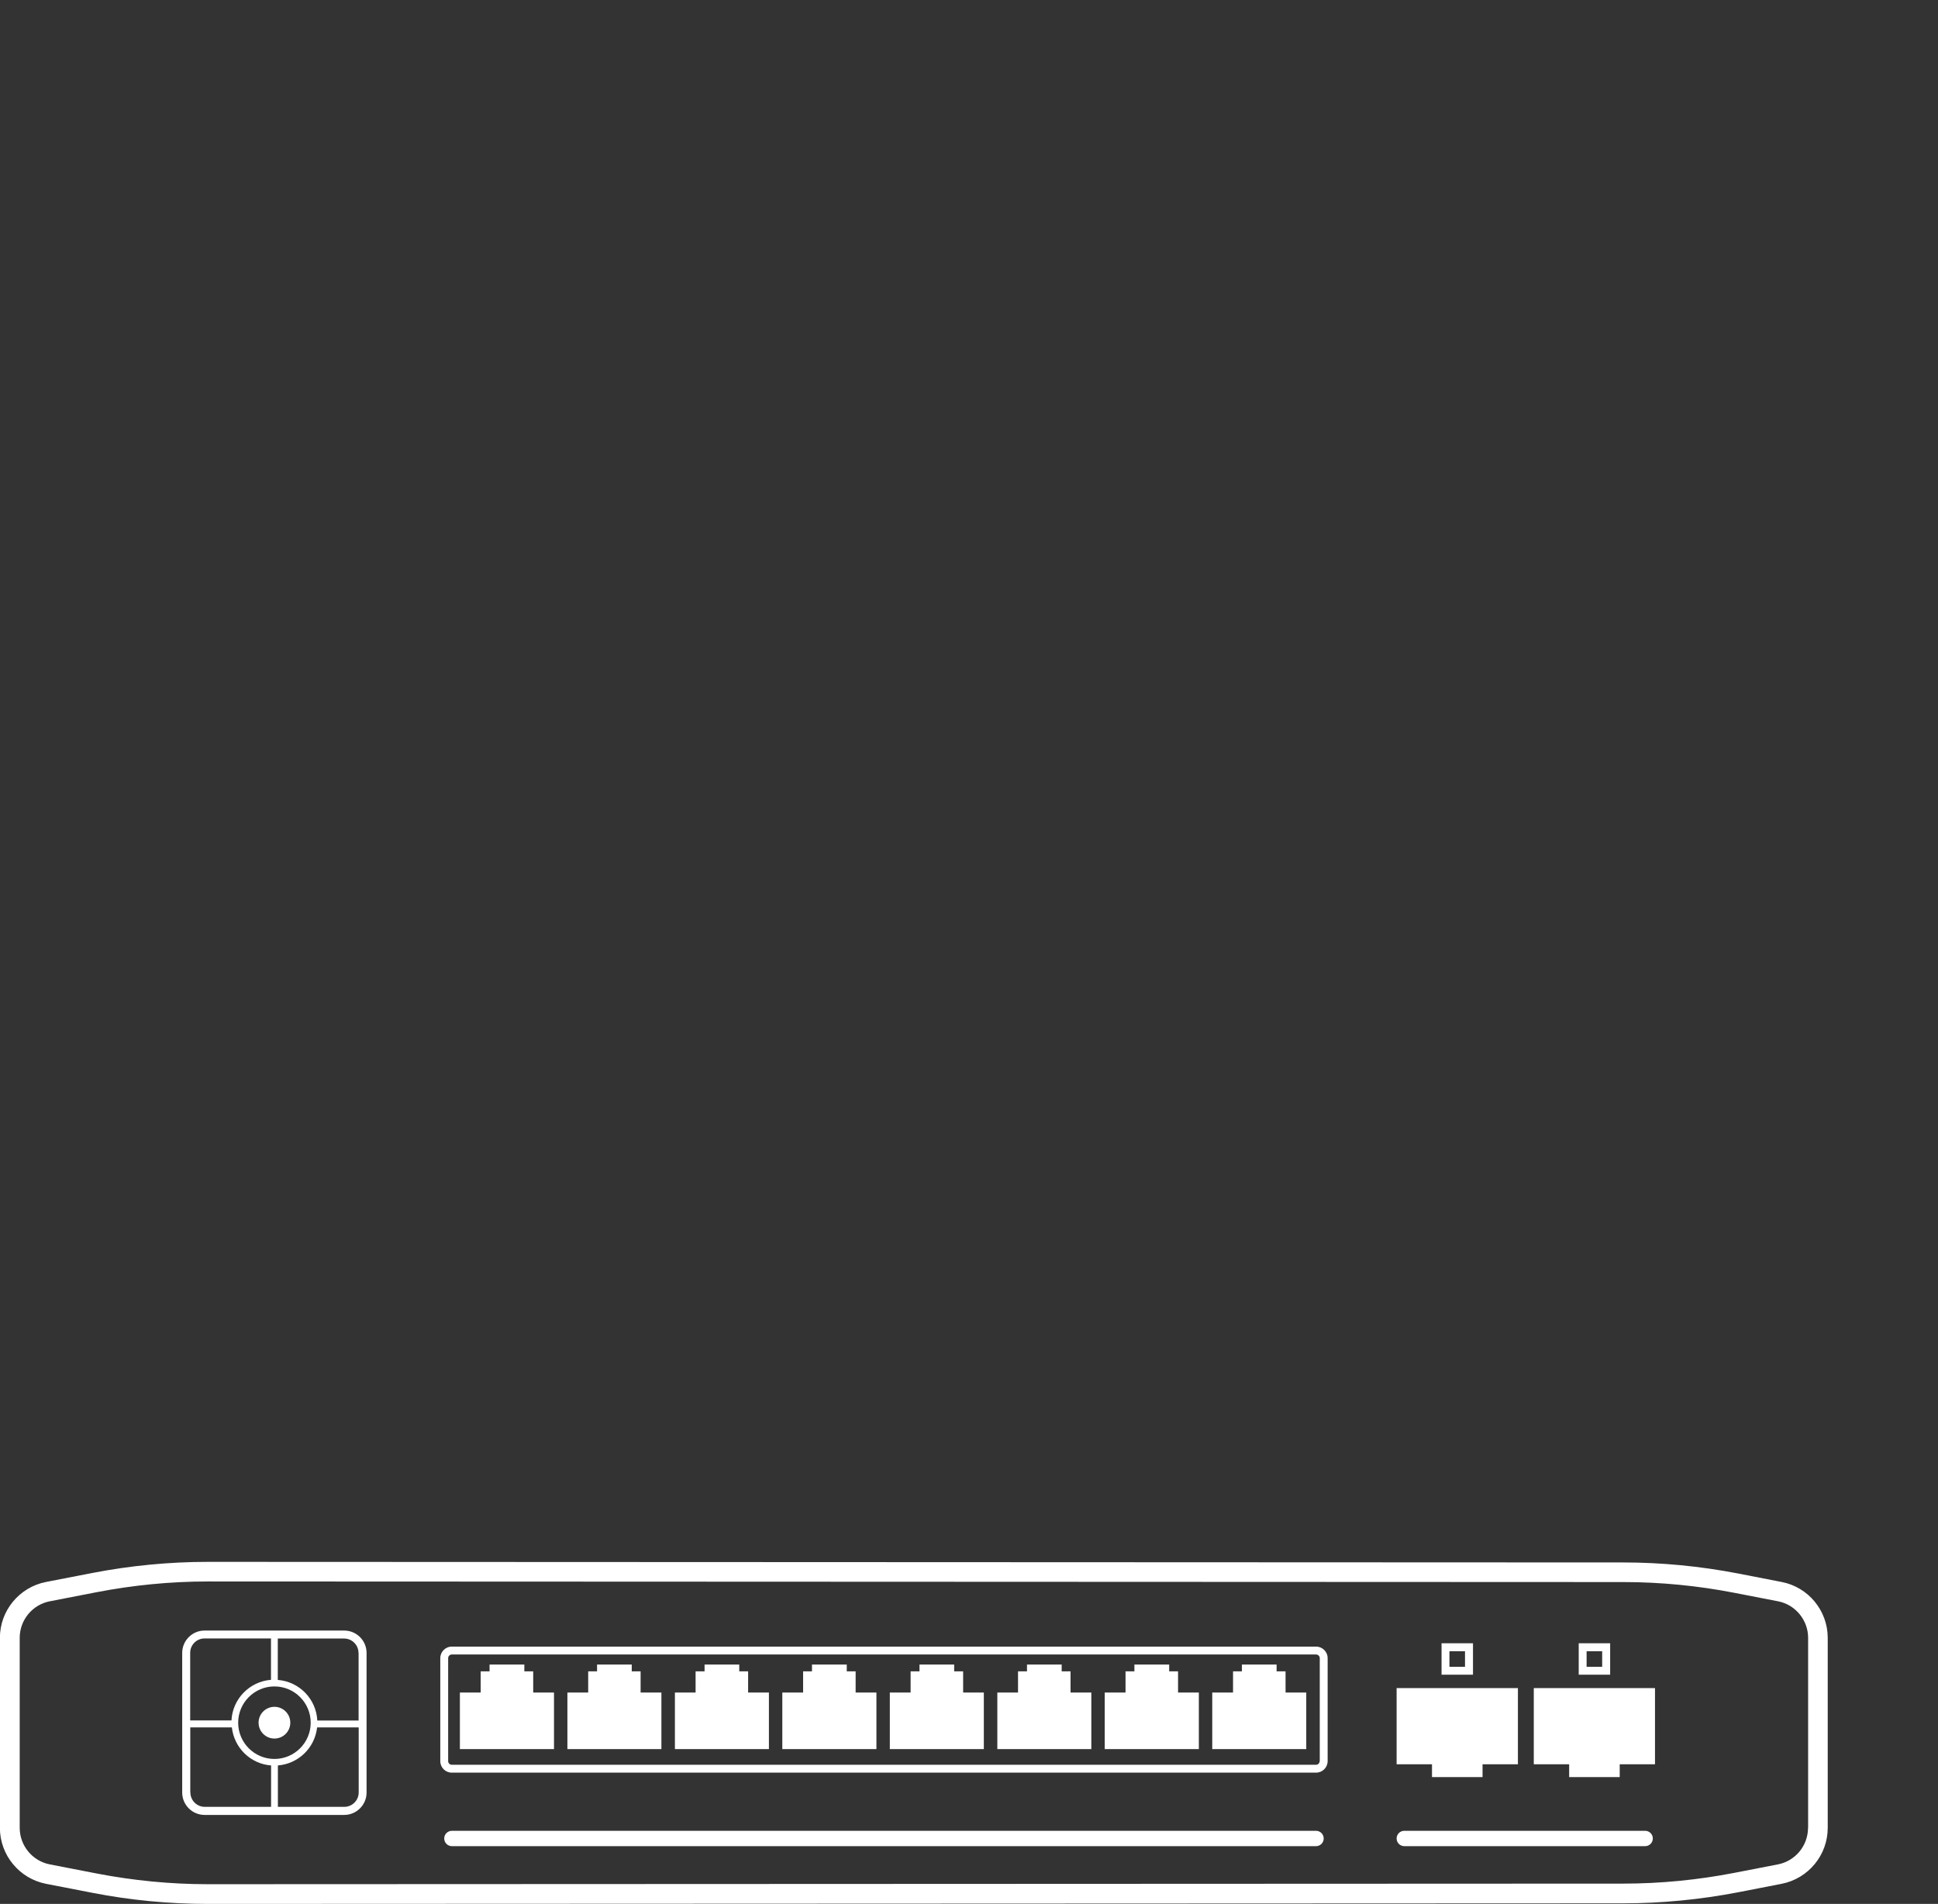
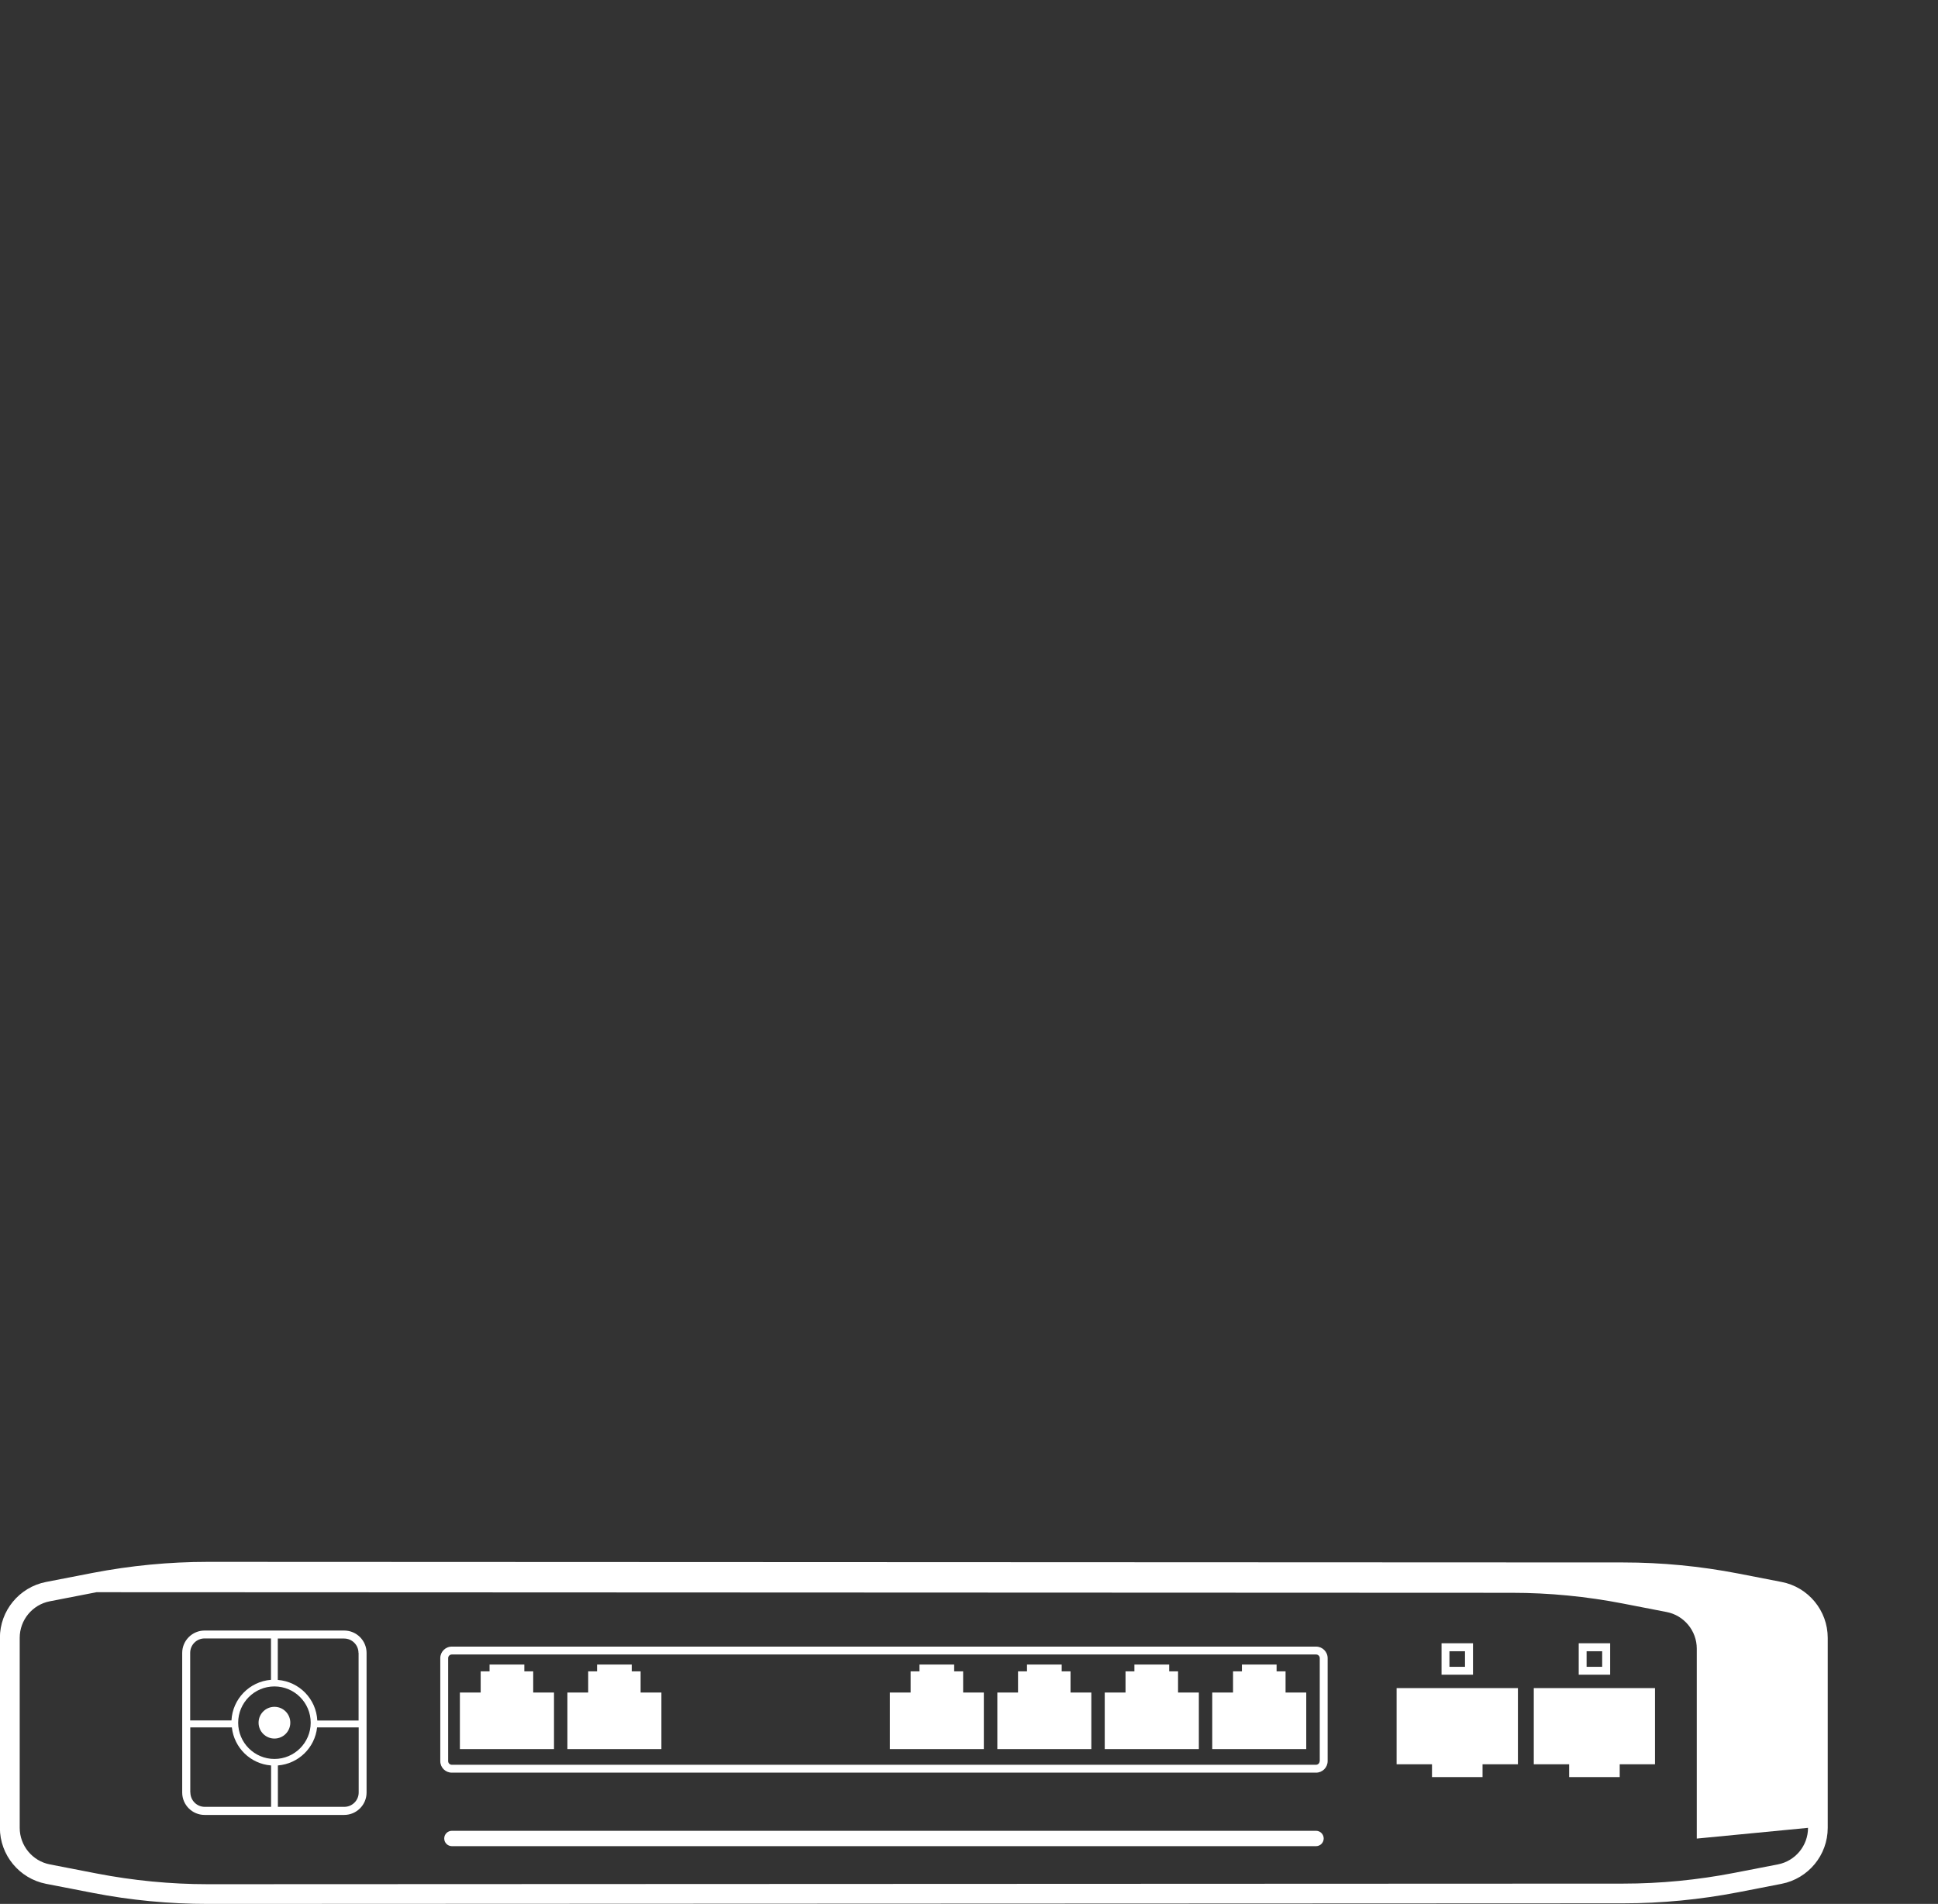
<svg xmlns="http://www.w3.org/2000/svg" id="Layer_1" data-name="Layer 1" viewBox="0 0 196.67 193.2">
  <rect x="0" y="0" width="196.67" height="193.2" fill="#333333" stroke="none" />
  <defs>
    <style>
      .cls-1 {
        fill: #fff;
      }
    </style>
  </defs>
-   <path class="cls-1" d="M180.8,160.53l-4.42-.86c-3.83-.74-7.75-1.12-11.66-1.12l-143.6-.06h-.03c-3.91,0-7.84.38-11.68,1.12l-4.74.92c-2.71.53-4.68,2.91-4.68,5.67v19.28c0,2.76,1.97,5.15,4.68,5.68l4.74.92c3.84.75,7.77,1.12,11.69,1.12h.02l143.6-.06c3.9,0,7.82-.38,11.66-1.12l4.42-.86c2.71-.53,4.68-2.91,4.68-5.68v-19.28c0-2.76-1.97-5.15-4.68-5.67ZM183.48,185.48c0,1.81-1.29,3.37-3.06,3.71l-4.43.86c-3.71.72-7.5,1.09-11.27,1.09l-143.6.06h-.02c-3.79,0-7.59-.37-11.3-1.09l-4.74-.92c-1.77-.34-3.06-1.91-3.06-3.71v-19.28c0-1.81,1.29-3.37,3.06-3.71l4.74-.92c3.71-.72,7.52-1.09,11.3-1.09h.03l143.6.06c3.78,0,7.57.37,11.27,1.09l4.43.86c1.77.34,3.06,1.91,3.06,3.71v19.28Z" />
+   <path class="cls-1" d="M180.8,160.53l-4.42-.86c-3.83-.74-7.75-1.12-11.66-1.12l-143.6-.06h-.03c-3.91,0-7.84.38-11.68,1.12l-4.74.92c-2.71.53-4.68,2.91-4.68,5.67v19.28c0,2.76,1.97,5.15,4.68,5.68l4.74.92c3.84.75,7.77,1.12,11.69,1.12h.02l143.6-.06c3.9,0,7.82-.38,11.66-1.12l4.42-.86c2.71-.53,4.68-2.91,4.68-5.68v-19.28c0-2.76-1.97-5.15-4.68-5.67ZM183.48,185.48c0,1.81-1.29,3.37-3.06,3.71l-4.43.86c-3.71.72-7.5,1.09-11.27,1.09l-143.6.06h-.02c-3.79,0-7.59-.37-11.3-1.09l-4.74-.92c-1.77-.34-3.06-1.91-3.06-3.71v-19.28c0-1.81,1.29-3.37,3.06-3.71l4.74-.92h.03l143.6.06c3.78,0,7.57.37,11.27,1.09l4.43.86c1.77.34,3.06,1.91,3.06,3.71v19.28Z" />
  <path class="cls-1" d="M34.93,165.46h-14.17c-1.25,0-2.27,1.02-2.27,2.27v14.17c0,1.25,1.02,2.27,2.27,2.27h14.17c1.25,0,2.27-1.02,2.27-2.27v-14.17c0-1.25-1.02-2.27-2.27-2.27ZM36.39,167.73v6.86h-4.19c-.11-2.19-1.83-3.95-4.01-4.12v-4.2h6.73c.81,0,1.46.66,1.46,1.46ZM27.85,178.49c-2.03,0-3.68-1.65-3.68-3.68s1.65-3.68,3.68-3.68,3.68,1.65,3.68,3.68-1.65,3.68-3.68,3.68ZM20.77,166.26h6.73v4.2c-2.17.17-3.9,1.93-4.01,4.12h-4.19v-6.86c0-.81.66-1.46,1.46-1.46ZM19.31,181.89v-6.6h4.22c.23,2.07,1.89,3.7,3.98,3.86v4.2h-6.73c-.81,0-1.46-.66-1.46-1.46ZM34.93,183.35h-6.73v-4.2c2.09-.17,3.75-1.79,3.98-3.86h4.22v6.6c0,.81-.66,1.46-1.46,1.46Z" />
  <path class="cls-1" d="M27.85,173.2c-.89,0-1.61.72-1.61,1.61s.72,1.61,1.61,1.61,1.61-.72,1.61-1.61-.72-1.61-1.61-1.61Z" />
  <polygon class="cls-1" points="54.11 169.6 53.21 169.6 53.21 168.91 49.68 168.91 49.68 169.6 48.78 169.6 48.78 171.75 46.67 171.75 46.67 177.49 56.22 177.49 56.22 171.75 54.11 171.75 54.11 169.6" />
  <polygon class="cls-1" points="65.01 169.6 64.11 169.6 64.11 168.91 60.59 168.91 60.59 169.6 59.69 169.6 59.69 171.75 57.58 171.75 57.58 177.49 67.12 177.49 67.12 171.75 65.01 171.75 65.01 169.6" />
-   <polygon class="cls-1" points="75.92 169.6 75.02 169.6 75.02 168.91 71.5 168.91 71.5 169.6 70.59 169.6 70.59 171.75 68.49 171.75 68.49 177.49 78.03 177.49 78.03 171.75 75.92 171.75 75.92 169.6" />
-   <polygon class="cls-1" points="86.83 169.6 85.93 169.6 85.93 168.91 82.4 168.91 82.4 169.6 81.5 169.6 81.5 171.75 79.39 171.75 79.39 177.49 88.94 177.49 88.94 171.75 86.83 171.75 86.83 169.6" />
  <polygon class="cls-1" points="97.74 169.6 96.83 169.6 96.83 168.91 93.31 168.91 93.31 169.6 92.41 169.6 92.41 171.75 90.3 171.75 90.3 177.49 99.84 177.49 99.84 171.75 97.74 171.75 97.74 169.6" />
  <polygon class="cls-1" points="108.64 169.6 107.74 169.6 107.74 168.91 104.22 168.91 104.22 169.6 103.31 169.6 103.31 171.75 101.21 171.75 101.21 177.49 110.75 177.49 110.75 171.75 108.64 171.75 108.64 169.6" />
  <polygon class="cls-1" points="119.55 169.6 118.65 169.6 118.65 168.91 115.12 168.91 115.12 169.6 114.22 169.6 114.22 171.75 112.11 171.75 112.11 177.49 121.66 177.49 121.66 171.75 119.55 171.75 119.55 169.6" />
  <polygon class="cls-1" points="130.46 169.6 129.55 169.6 129.55 168.91 126.03 168.91 126.03 169.6 125.13 169.6 125.13 171.75 123.02 171.75 123.02 177.49 132.56 177.49 132.56 171.75 130.46 171.75 130.46 169.6" />
  <path class="cls-1" d="M133.56,167.09H45.85c-.65,0-1.17.53-1.17,1.17v10.45c0,.65.52,1.17,1.17,1.17h87.71c.65,0,1.17-.53,1.17-1.17v-10.45c0-.65-.53-1.17-1.17-1.17ZM133.92,178.71c0,.2-.16.37-.37.37H45.85c-.2,0-.37-.16-.37-.37v-10.45c0-.2.16-.37.37-.37h87.71c.2,0,.37.16.37.37v10.45Z" />
  <path class="cls-1" d="M133.55,185.78H45.86c-.43,0-.78.35-.78.78s.35.78.78.78h87.69c.43,0,.78-.35.78-.78s-.35-.78-.78-.78Z" />
-   <path class="cls-1" d="M166.95,185.78h-24.44c-.43,0-.78.35-.78.78s.35.78.78.78h24.44c.43,0,.78-.35.78-.78s-.35-.78-.78-.78Z" />
  <polygon class="cls-1" points="145.32 180.33 150.45 180.33 150.45 179.03 154.04 179.03 154.04 171.3 141.73 171.3 141.73 179.03 145.32 179.03 145.32 180.33" />
  <polygon class="cls-1" points="155.65 179.03 159.24 179.03 159.24 180.33 164.37 180.33 164.37 179.03 167.95 179.03 167.95 171.3 155.65 171.3 155.65 179.03" />
  <path class="cls-1" d="M149.48,166.75h-3.19v3.19h3.19v-3.19ZM148.67,169.14h-1.58v-1.58h1.58v1.58Z" />
  <path class="cls-1" d="M163.4,166.75h-3.19v3.19h3.19v-3.19ZM162.59,169.14h-1.58v-1.58h1.58v1.58Z" />
</svg>